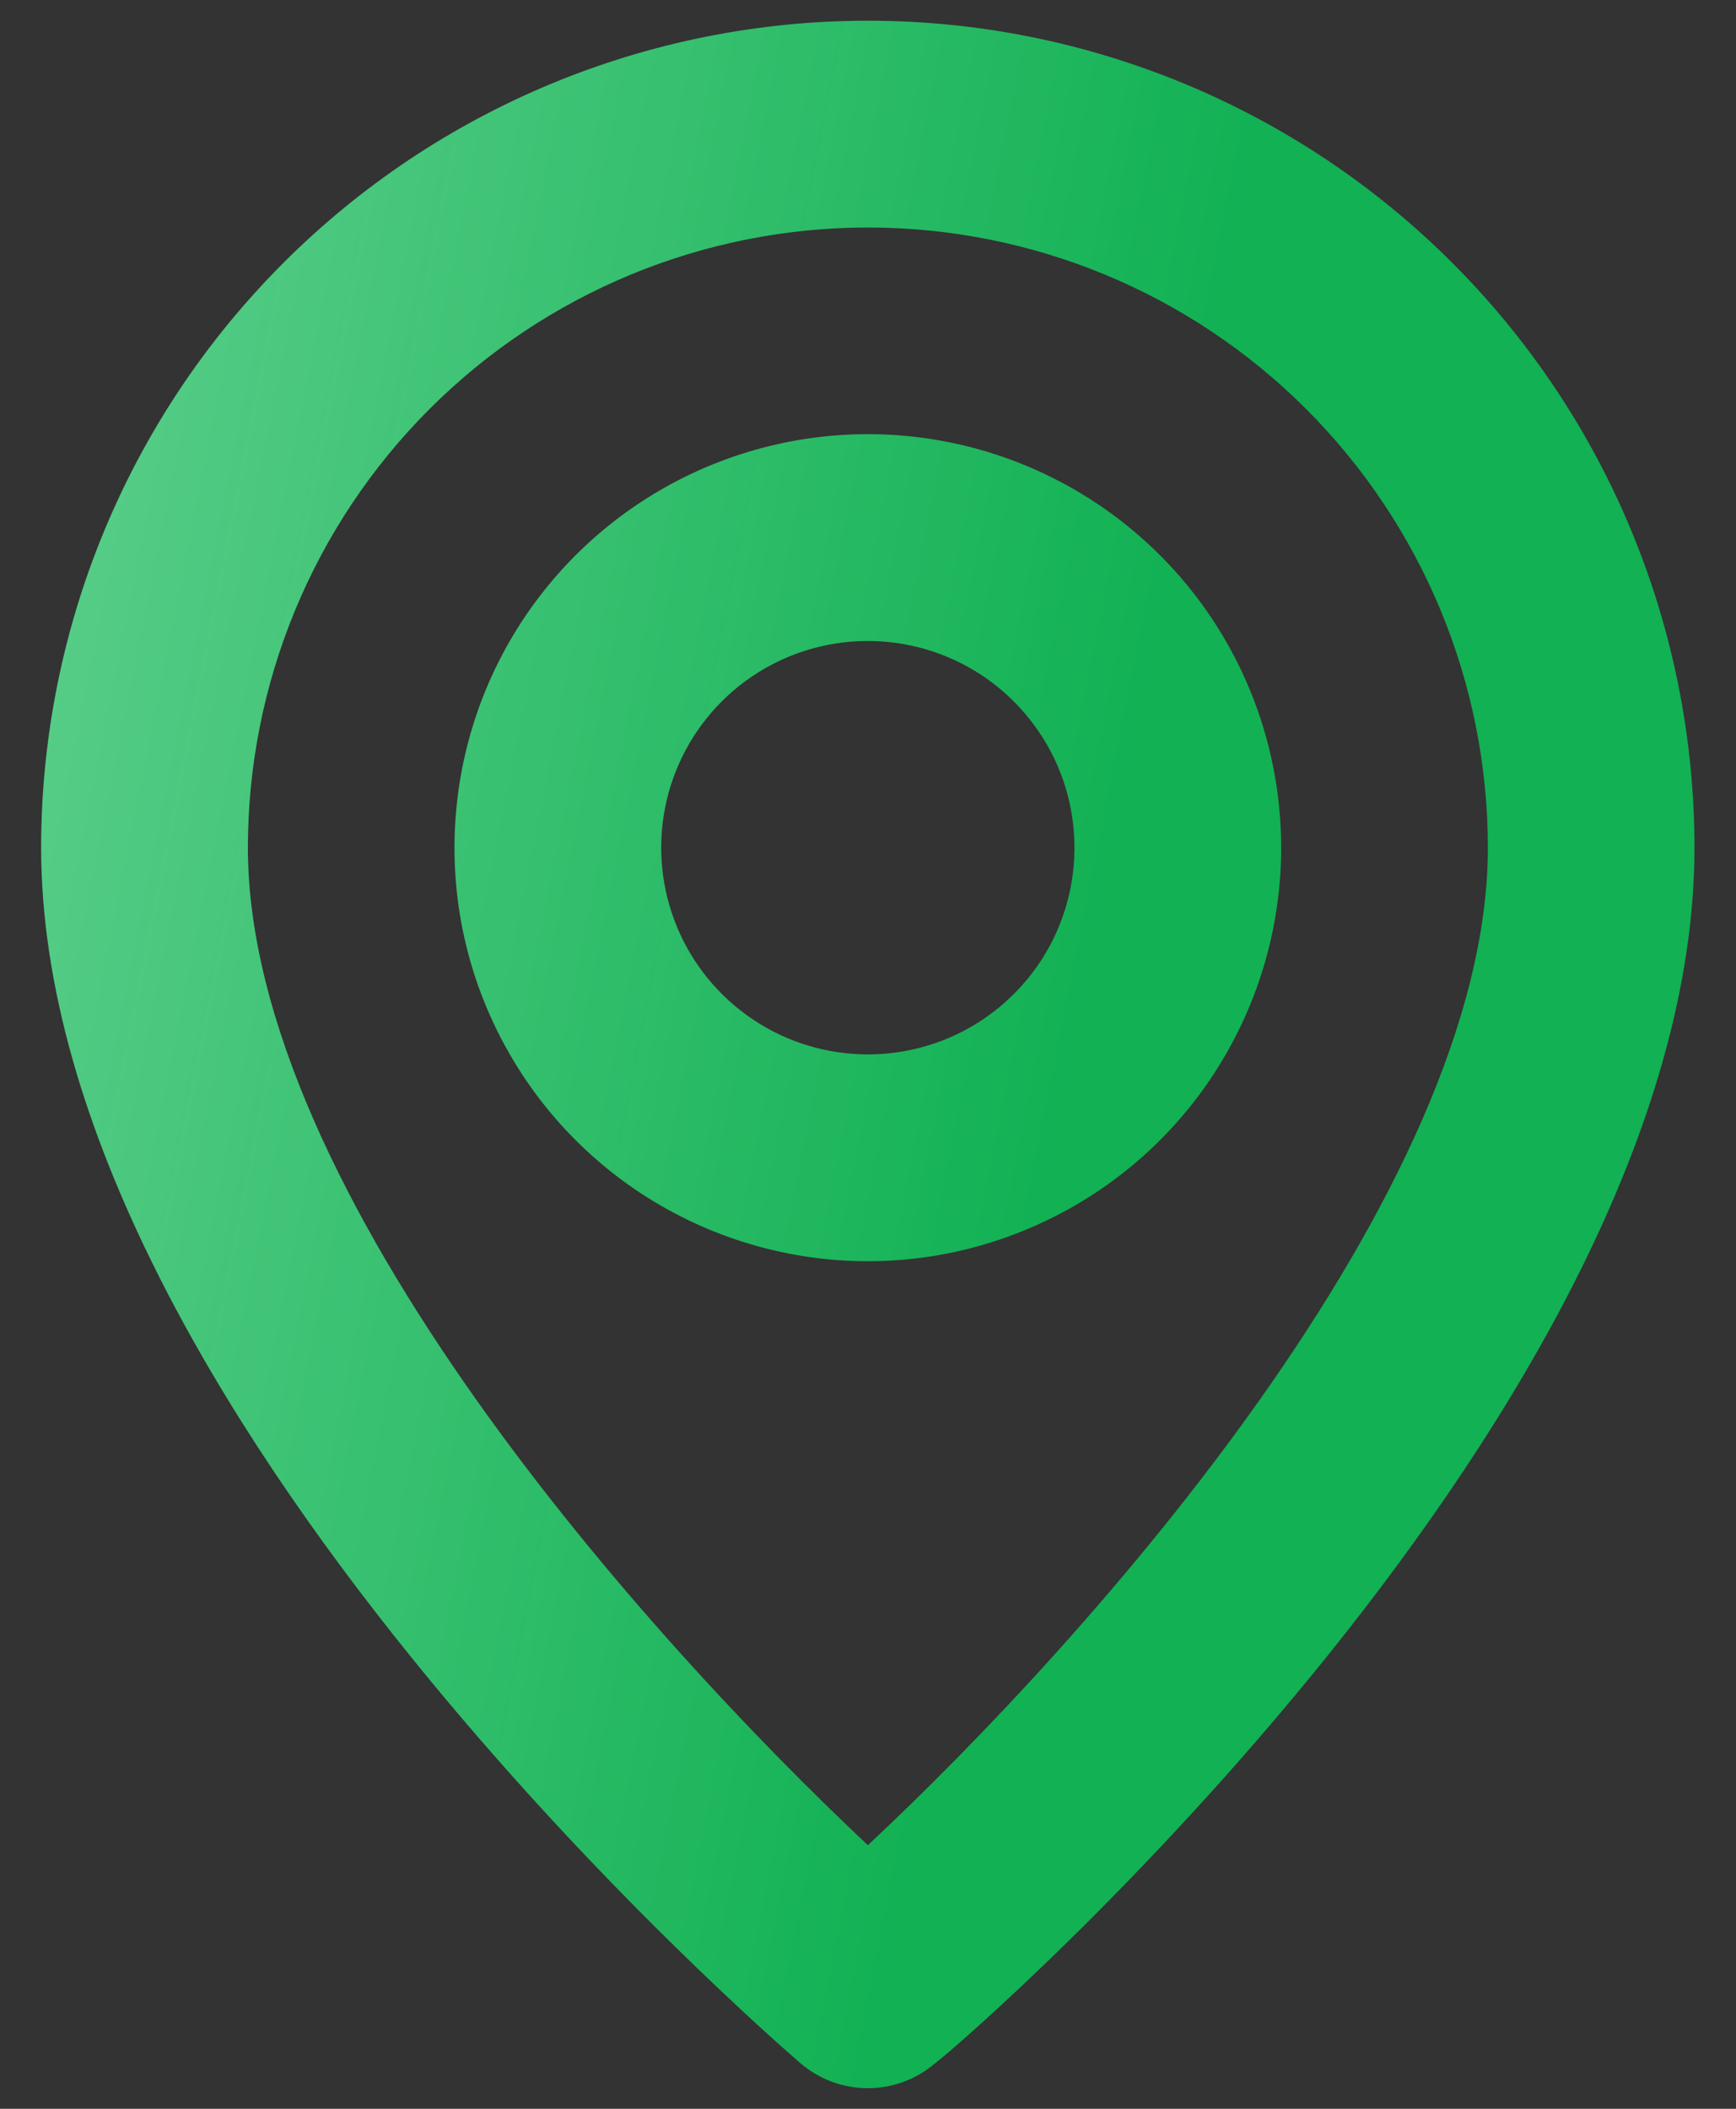
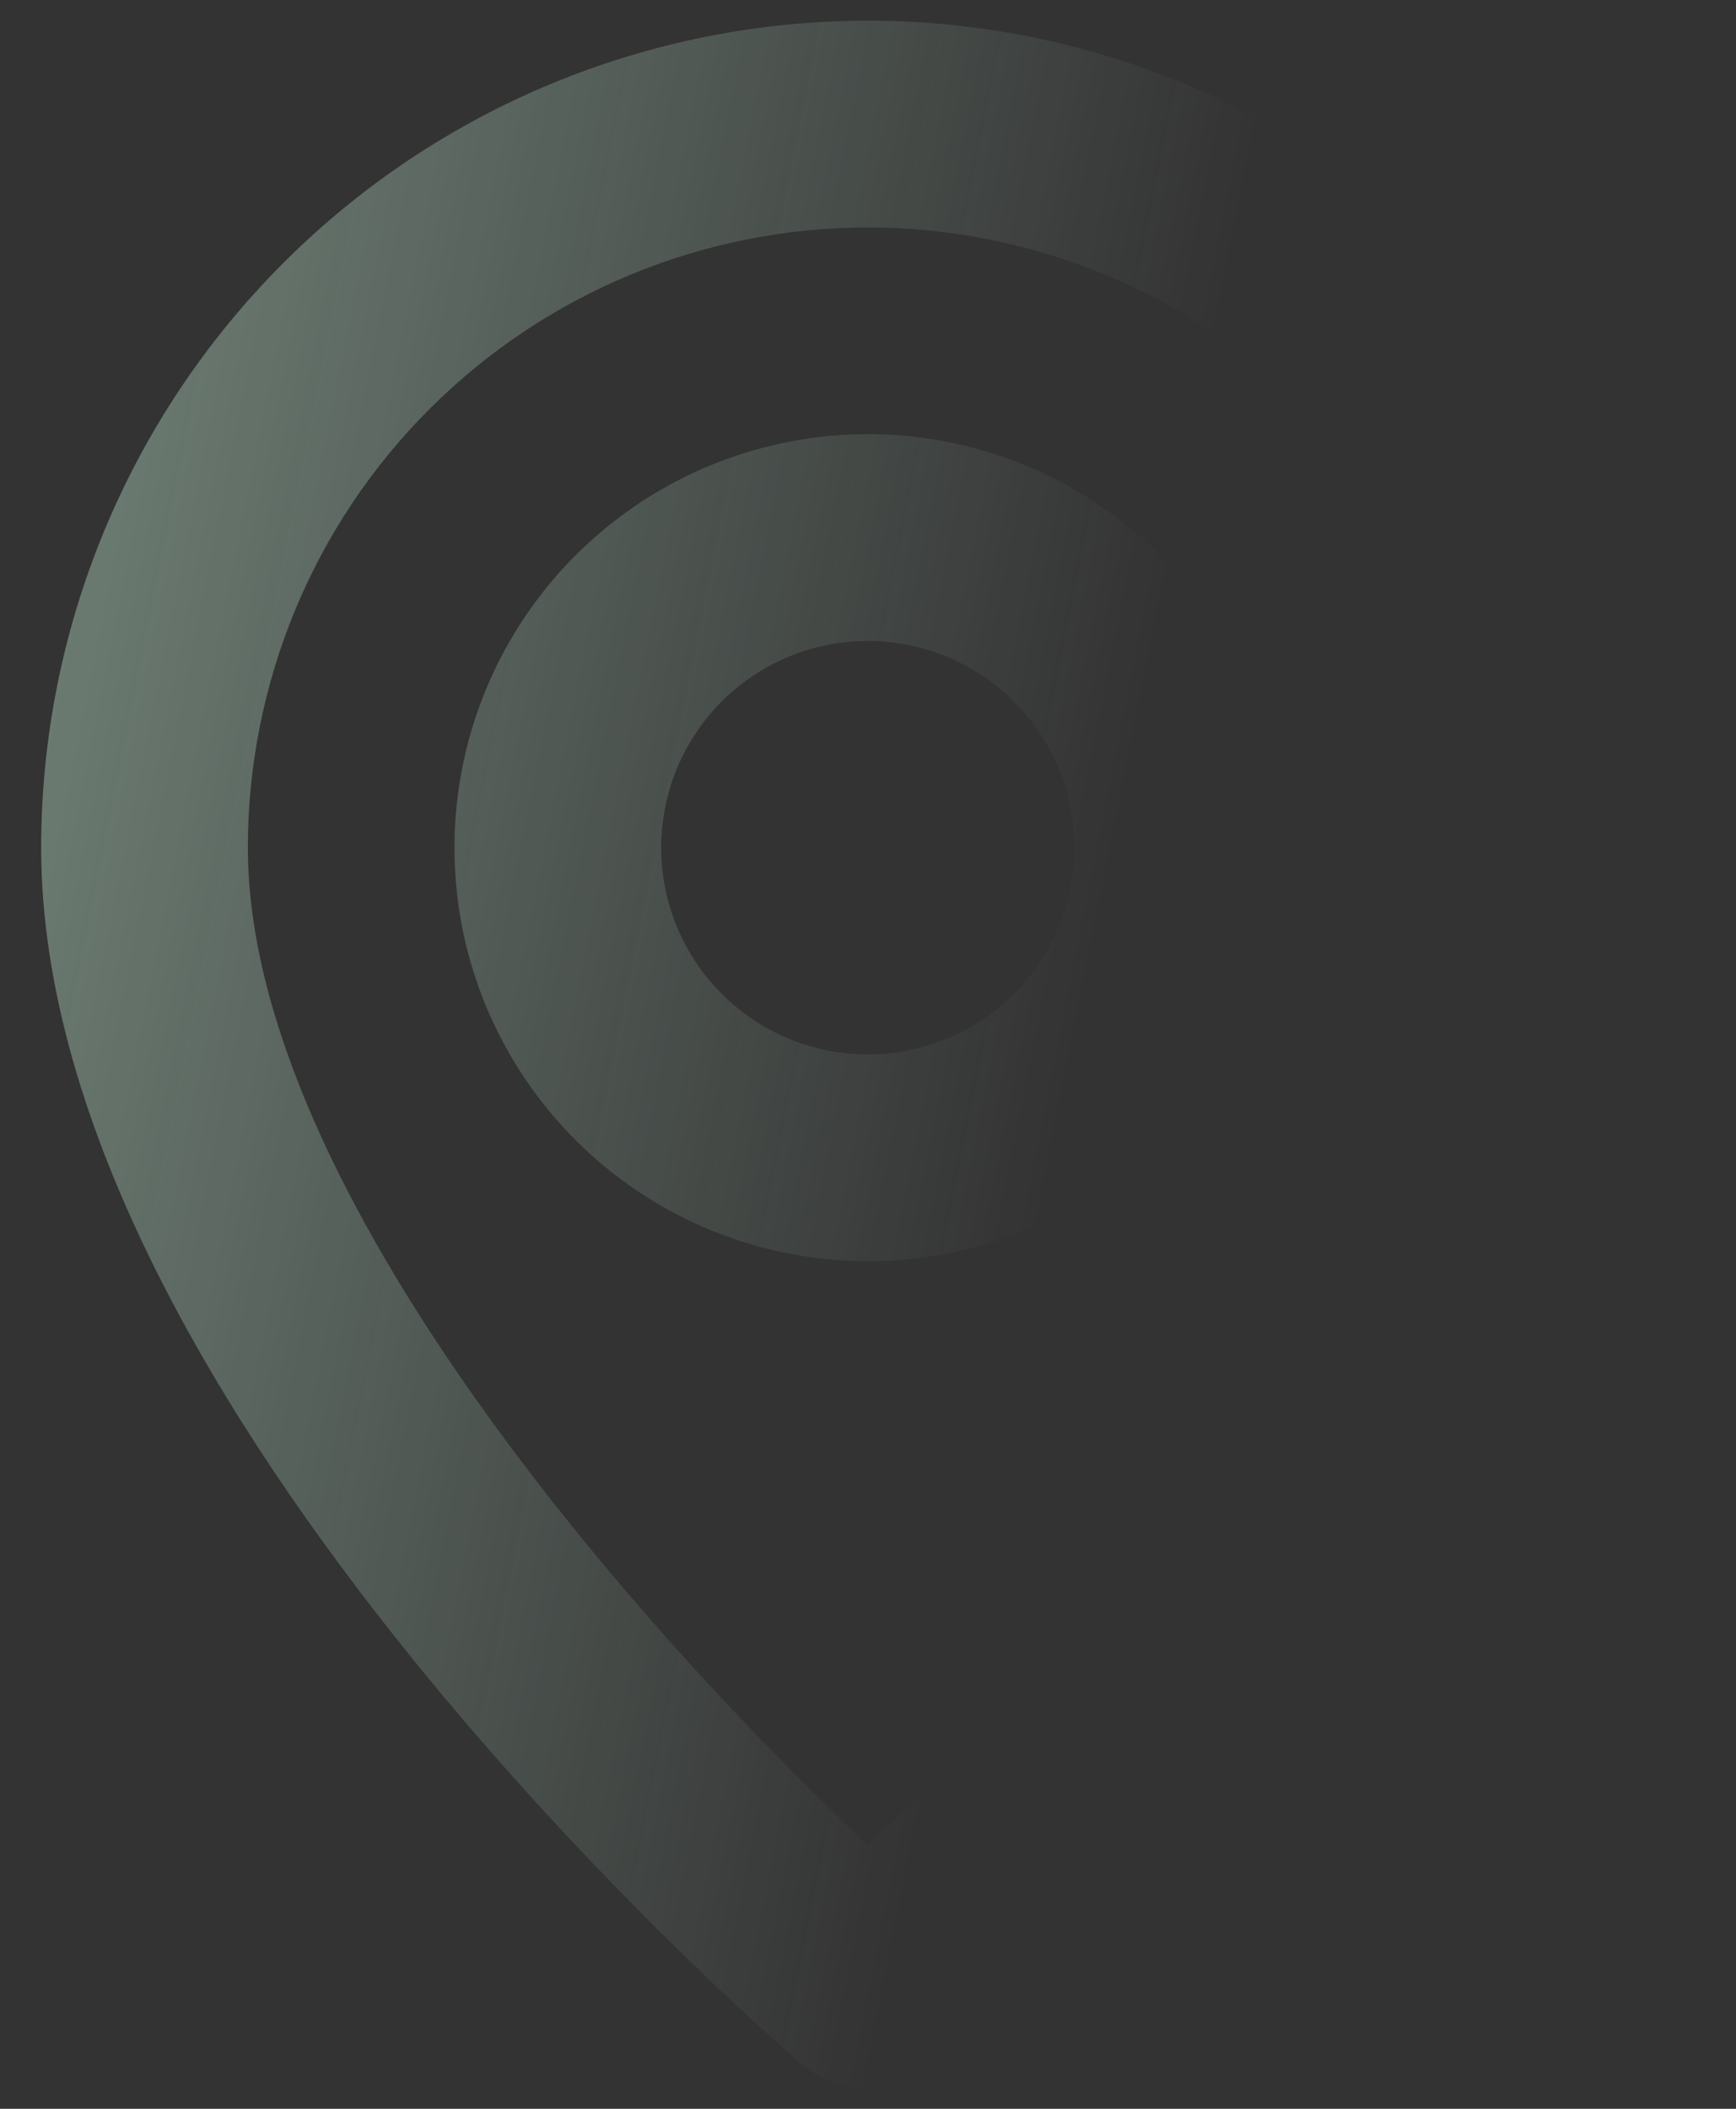
<svg xmlns="http://www.w3.org/2000/svg" width="14" height="17" viewBox="0 0 14 17" fill="none">
  <rect x="0" y="0" width="14" height="17" fill="#333333" stroke="none" />
-   <path d="M6.999 0.167C5.231 0.167 3.535 0.869 2.285 2.12C1.034 3.37 0.332 5.066 0.332 6.834C0.332 11.334 6.207 16.417 6.457 16.634C6.608 16.763 6.8 16.834 6.999 16.834C7.197 16.834 7.389 16.763 7.54 16.634C7.832 16.417 13.665 11.334 13.665 6.834C13.665 5.066 12.963 3.37 11.713 2.12C10.463 0.869 8.767 0.167 6.999 0.167ZM6.999 14.875C5.224 13.209 1.999 9.617 1.999 6.834C1.999 5.508 2.525 4.236 3.463 3.298C4.401 2.36 5.673 1.834 6.999 1.834C8.325 1.834 9.597 2.36 10.534 3.298C11.472 4.236 11.999 5.508 11.999 6.834C11.999 9.617 8.774 13.217 6.999 14.875ZM6.999 3.5C6.339 3.5 5.695 3.696 5.147 4.062C4.599 4.428 4.171 4.949 3.919 5.558C3.667 6.167 3.601 6.837 3.729 7.484C3.858 8.131 4.176 8.725 4.642 9.191C5.108 9.657 5.702 9.974 6.348 10.103C6.995 10.232 7.665 10.166 8.274 9.913C8.883 9.661 9.404 9.234 9.77 8.686C10.136 8.137 10.332 7.493 10.332 6.834C10.332 5.95 9.981 5.102 9.356 4.477C8.731 3.852 7.883 3.5 6.999 3.5ZM6.999 8.5C6.669 8.5 6.347 8.403 6.073 8.219C5.799 8.036 5.585 7.776 5.459 7.471C5.333 7.167 5.3 6.832 5.364 6.509C5.428 6.185 5.587 5.888 5.82 5.655C6.053 5.422 6.35 5.263 6.674 5.199C6.997 5.135 7.332 5.168 7.636 5.294C7.941 5.42 8.201 5.634 8.384 5.908C8.568 6.182 8.665 6.504 8.665 6.834C8.665 7.276 8.49 7.7 8.177 8.012C7.865 8.325 7.441 8.5 6.999 8.5Z" fill="#12B154" />
  <path d="M6.999 0.167C5.231 0.167 3.535 0.869 2.285 2.12C1.034 3.37 0.332 5.066 0.332 6.834C0.332 11.334 6.207 16.417 6.457 16.634C6.608 16.763 6.8 16.834 6.999 16.834C7.197 16.834 7.389 16.763 7.54 16.634C7.832 16.417 13.665 11.334 13.665 6.834C13.665 5.066 12.963 3.37 11.713 2.12C10.463 0.869 8.767 0.167 6.999 0.167ZM6.999 14.875C5.224 13.209 1.999 9.617 1.999 6.834C1.999 5.508 2.525 4.236 3.463 3.298C4.401 2.36 5.673 1.834 6.999 1.834C8.325 1.834 9.597 2.36 10.534 3.298C11.472 4.236 11.999 5.508 11.999 6.834C11.999 9.617 8.774 13.217 6.999 14.875ZM6.999 3.5C6.339 3.5 5.695 3.696 5.147 4.062C4.599 4.428 4.171 4.949 3.919 5.558C3.667 6.167 3.601 6.837 3.729 7.484C3.858 8.131 4.176 8.725 4.642 9.191C5.108 9.657 5.702 9.974 6.348 10.103C6.995 10.232 7.665 10.166 8.274 9.913C8.883 9.661 9.404 9.234 9.77 8.686C10.136 8.137 10.332 7.493 10.332 6.834C10.332 5.95 9.981 5.102 9.356 4.477C8.731 3.852 7.883 3.5 6.999 3.5ZM6.999 8.5C6.669 8.5 6.347 8.403 6.073 8.219C5.799 8.036 5.585 7.776 5.459 7.471C5.333 7.167 5.3 6.832 5.364 6.509C5.428 6.185 5.587 5.888 5.82 5.655C6.053 5.422 6.35 5.263 6.674 5.199C6.997 5.135 7.332 5.168 7.636 5.294C7.941 5.42 8.201 5.634 8.384 5.908C8.568 6.182 8.665 6.504 8.665 6.834C8.665 7.276 8.49 7.7 8.177 8.012C7.865 8.325 7.441 8.5 6.999 8.5Z" fill="url(#paint0_linear_2004_305)" fill-opacity="0.38" />
  <defs>
    <linearGradient id="paint0_linear_2004_305" x1="0.522" y1="1.263" x2="9.739" y2="3.103" gradientUnits="userSpaceOnUse">
      <stop stop-color="#D2FFE5" />
      <stop offset="1" stop-color="#D2FFE5" stop-opacity="0" />
    </linearGradient>
  </defs>
</svg>